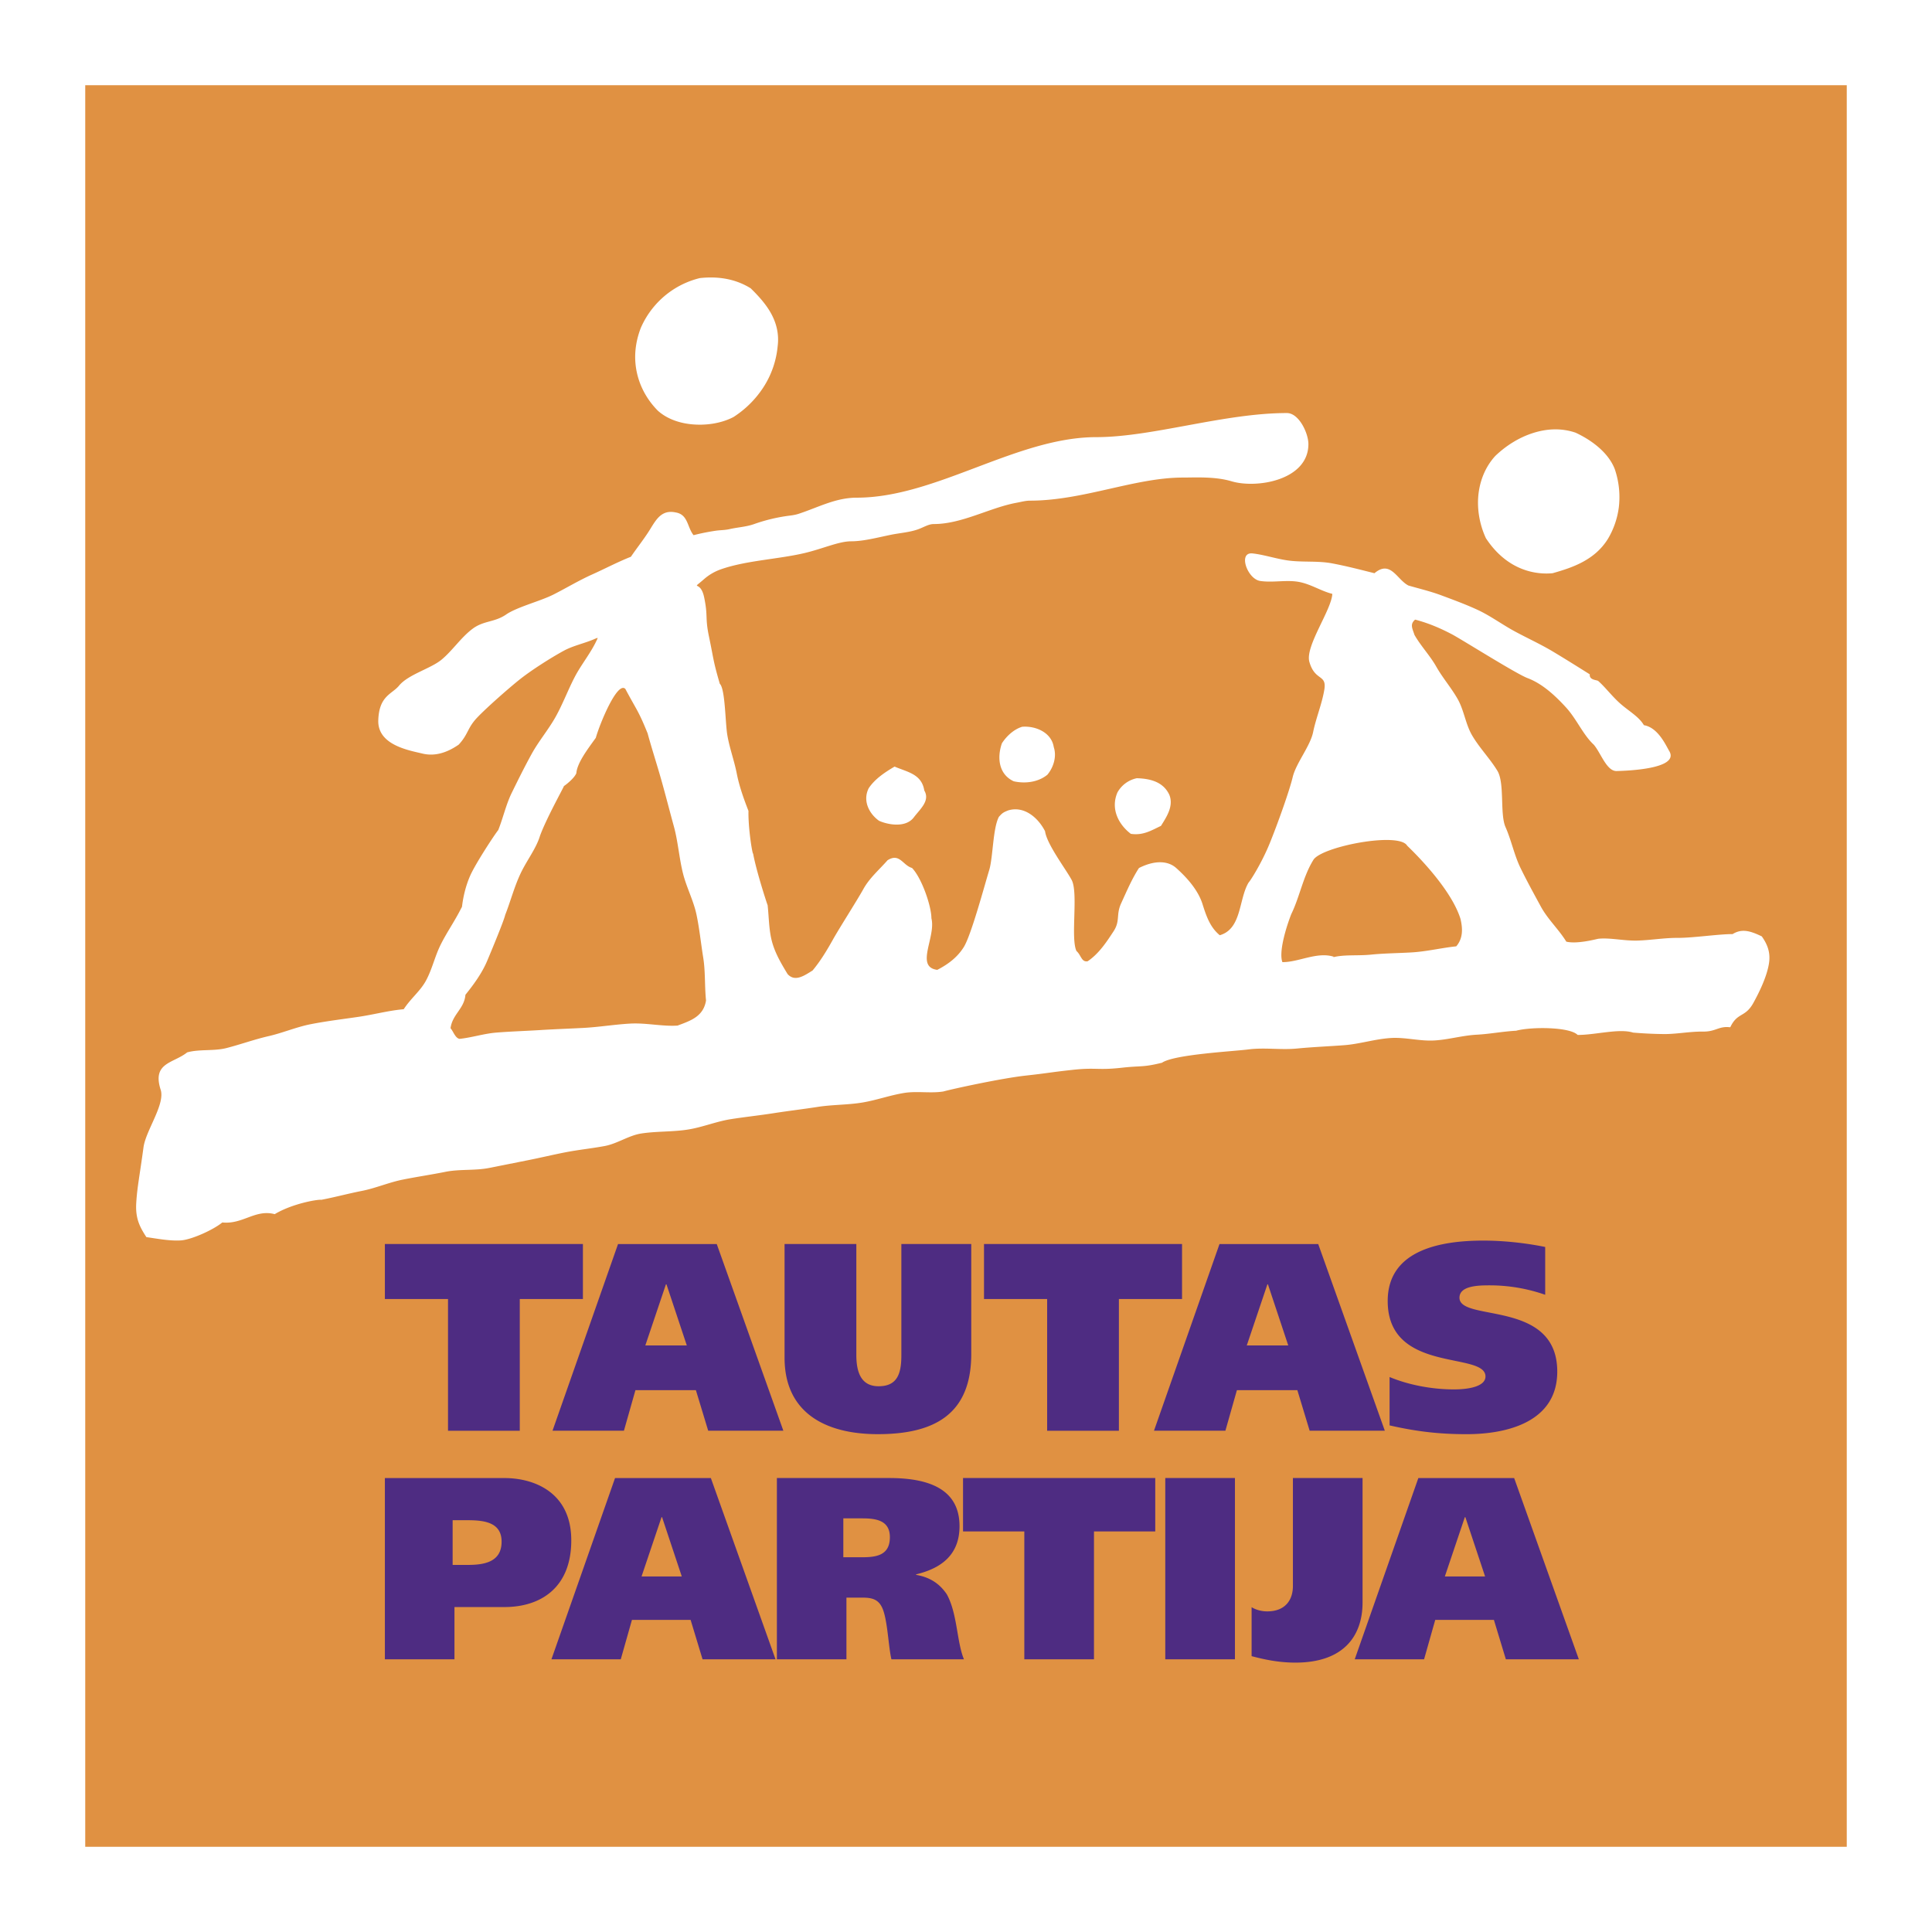
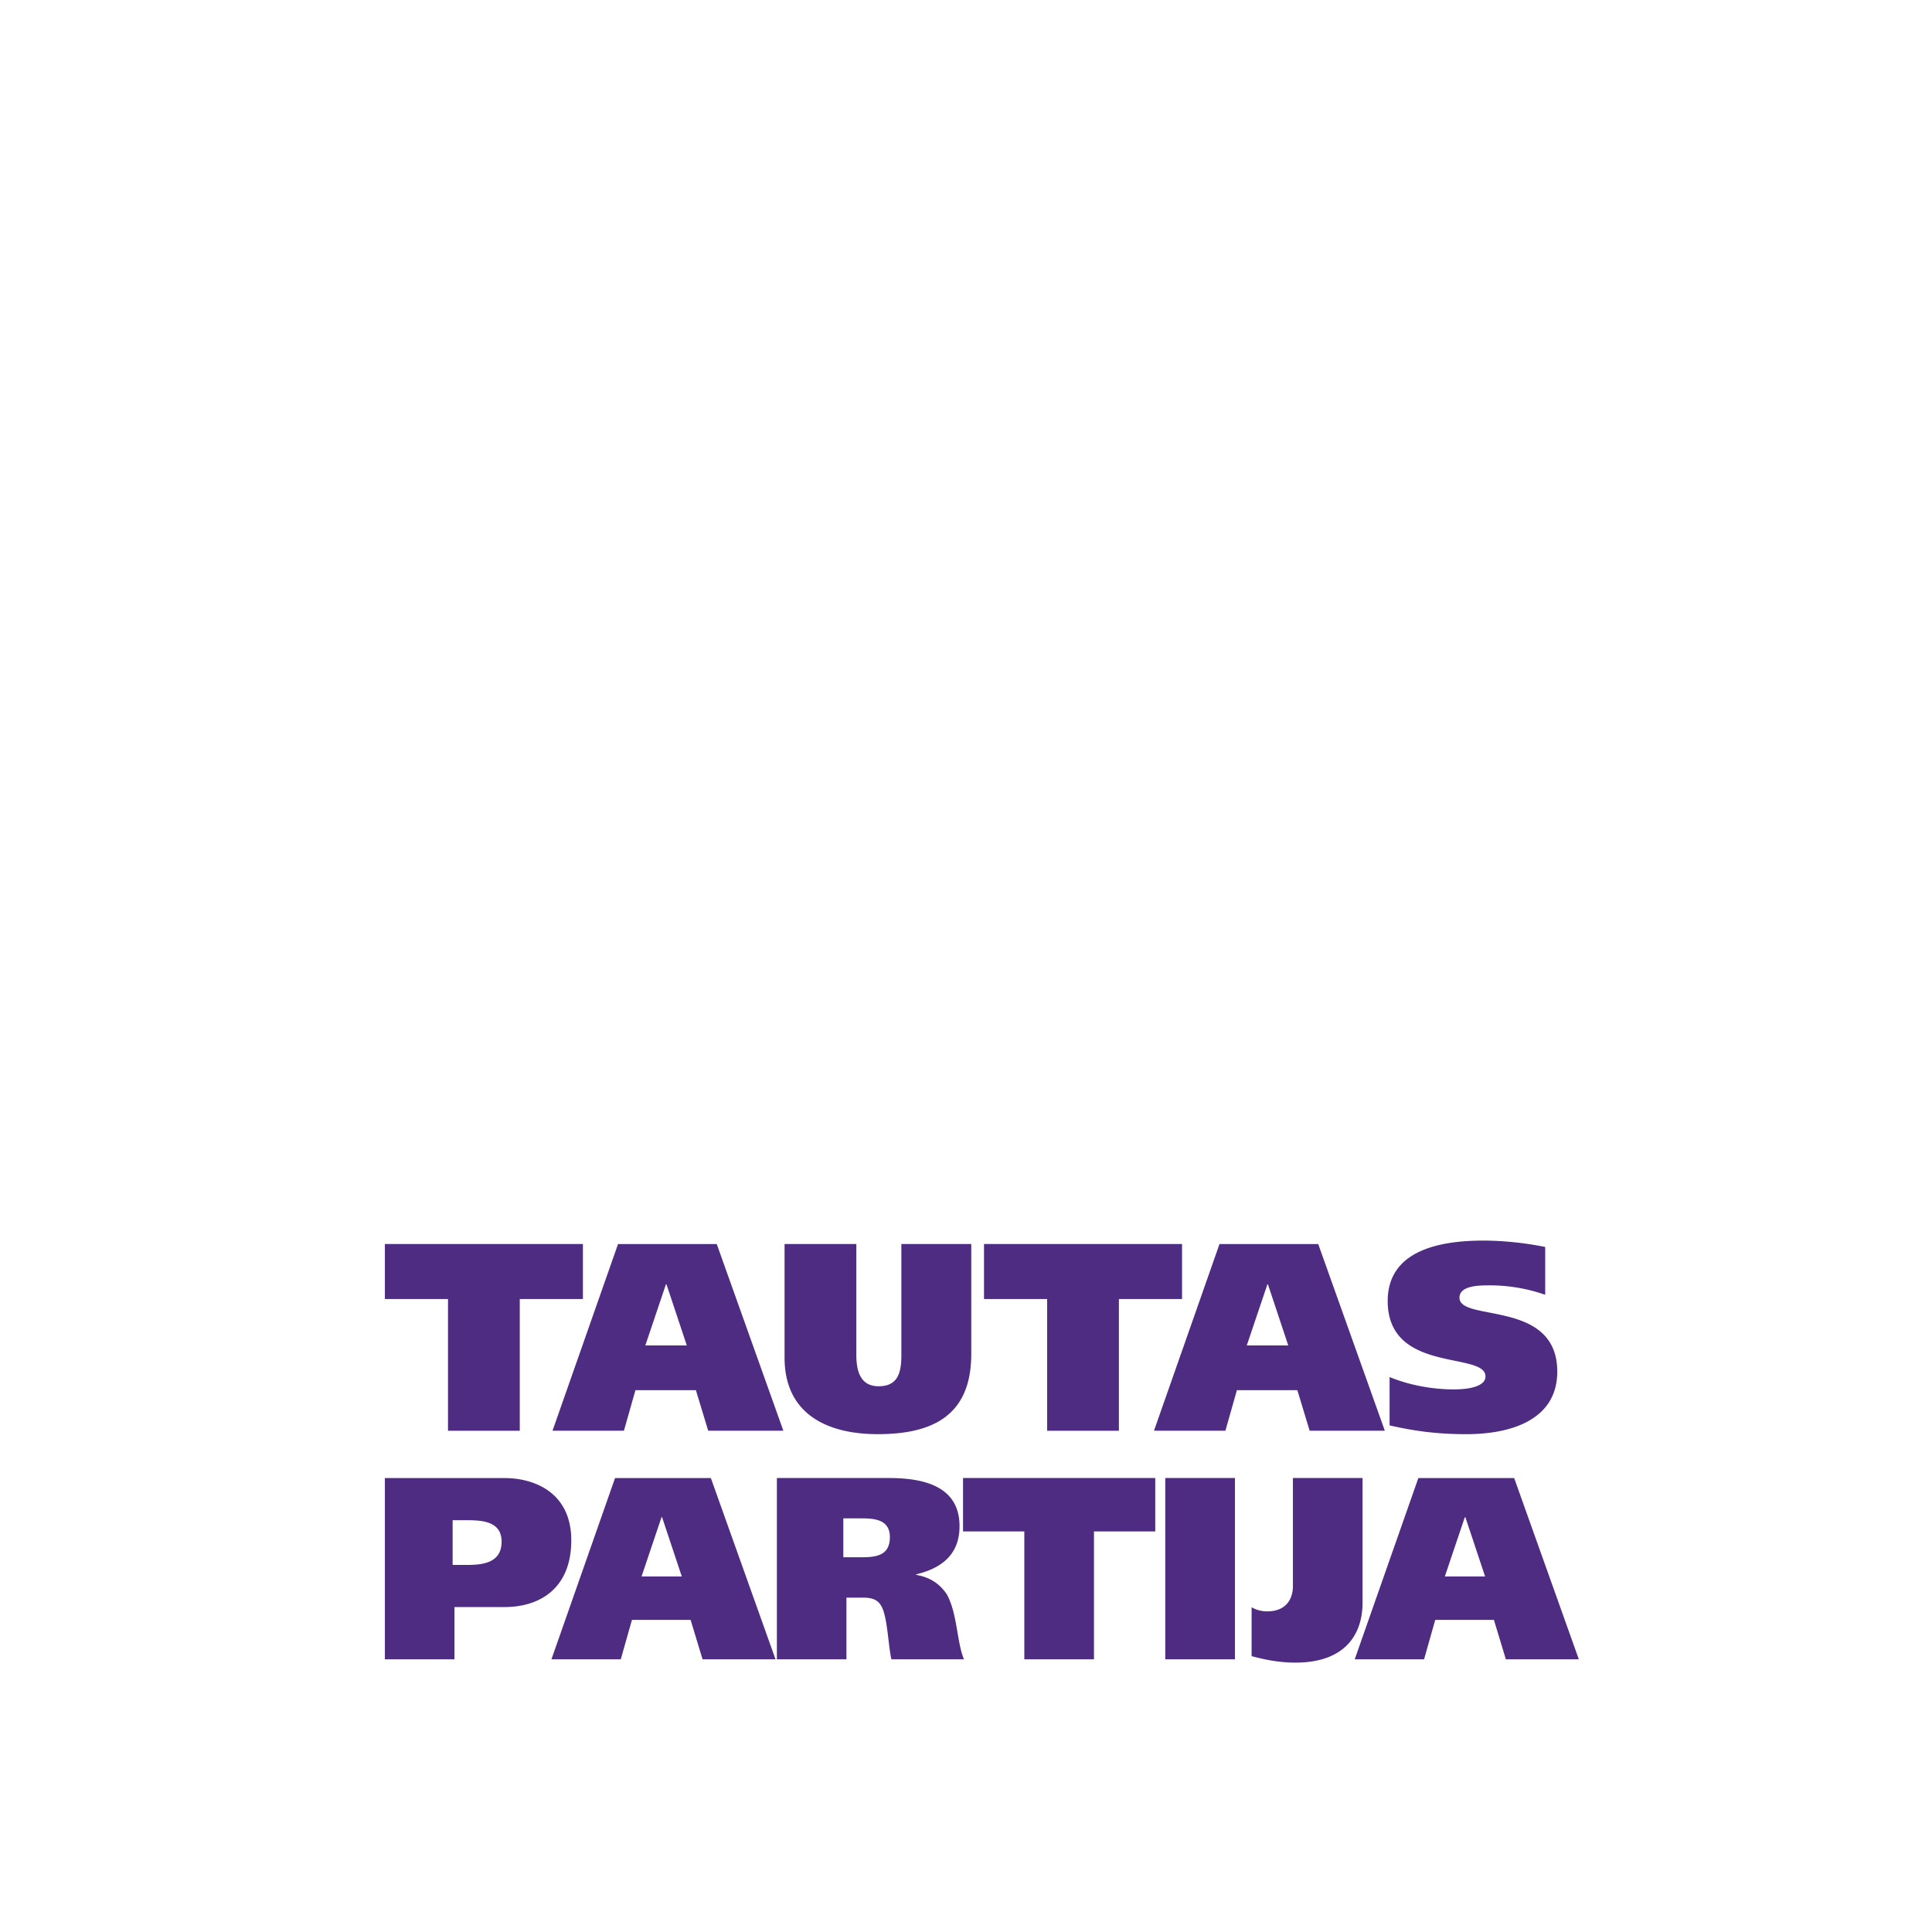
<svg xmlns="http://www.w3.org/2000/svg" width="2500" height="2500" viewBox="0 0 192.756 192.756">
  <g fill-rule="evenodd" clip-rule="evenodd">
-     <path fill="#fff" d="M0 0h192.756v192.756H0V0z" />
-     <path d="M72.012 36.997l-.101.719h.092l.017-.132h.107l.019.132h.093l-.111-.719h-.116zm.061.135a.89.89 0 0 0 .006.114l.036.25h-.085l.03-.248c.002-.012.002-.022.006-.116h.007zM72.306 37.716h.093v-.326h.094c.088 0 .096-.032.096-.133v-.137c0-.078-.007-.123-.099-.123h-.184v.719zm.152-.632c.031 0 .035.011.035.037v.151c0 .028-.011.033-.034.033h-.06v-.22h.059v-.001zM72.67 37.173h.08v.542h.09v-.714h-.062c-.016.066-.05.096-.108.102v.07zM73.005 37.242c0 .054.014.076.072.099-.07.018-.082.049-.082.148v.086c0 .035 0 .15.145.15a.169.169 0 0 0 .102-.028c.04-.029.046-.071.046-.111v-.127c0-.052-.002-.103-.08-.118.067-.021.076-.063.076-.136v-.056c0-.055 0-.154-.14-.154-.139 0-.139.107-.139.14v.107zm.087-.114c0-.022 0-.064.054-.064.051 0 .052.04.052.075v.092c0 .03-.001.072-.056.072-.05 0-.05-.038-.05-.058v-.117zm.109.432c0 .047 0 .093-.061.093-.059 0-.059-.05-.059-.07v-.108c0-.053 0-.094.061-.094.053 0 .059.029.059.065v.114zM73.387 37.242c0 .054.014.076.072.099-.07.018-.082.049-.082.148v.086c0 .035 0 .15.145.15a.169.169 0 0 0 .102-.028c.04-.029.046-.071.046-.111v-.127c0-.052-.002-.103-.08-.118.067-.021.076-.063.076-.136v-.056c0-.055 0-.154-.139-.154s-.139.107-.139.14v.107h-.001zm.087-.114c0-.022 0-.064.054-.064.051 0 .052.04.052.075v.092c0 .03-.001.072-.056.072-.05 0-.05-.038-.05-.058v-.117zm.108.432c0 .047 0 .093-.06.093-.059 0-.059-.05-.059-.07v-.108c0-.053 0-.094.06-.094.053 0 .059.029.059.065v.114zM73.772 37.173h.079v.542h.091v-.714h-.062c-.016.066-.05.096-.108.102v.07zM74.185 37.453h-.088v.121c0 .036 0 .155.138.155a.127.127 0 0 0 .108-.048.218.218 0 0 0 .034-.123c0-.093-.04-.15-.086-.219-.07-.102-.092-.136-.092-.209 0-.036.004-.072.048-.072.035 0 .038.026.038.049v.127h.086v-.128c0-.074-.031-.123-.121-.123-.049 0-.093.013-.121.059a.182.182 0 0 0-.024.099c0 .092.042.153.099.235.065.096.077.127.077.194 0 .038-.001.083-.046.083-.048 0-.048-.045-.048-.069v-.131h-.002z" fill="#fff" />
-     <path fill="#e09142" d="M8.504 8.504h175.748v175.748H8.504V8.504z" />
-     <path d="M74.899 28.767c.804.787 1.578 1.638 2.091 2.617.489.934.745 1.975.598 3.153a9.08 9.08 0 0 1-1.417 4.094 9.998 9.998 0 0 1-2.991 2.976c-1.233.646-2.826.88-4.309.71-1.243-.141-2.407-.587-3.249-1.353-1.126-1.144-1.877-2.561-2.144-4.116-.229-1.331-.09-2.745.472-4.172a8.723 8.723 0 0 1 2.729-3.444 8.668 8.668 0 0 1 3.138-1.486c1.969-.219 3.678.142 5.082 1.021zM161.102 46.792a8.618 8.618 0 0 1 .408 3.825 8.22 8.22 0 0 1-1.078 3.131c-.67 1.084-1.555 1.794-2.529 2.319-.947.511-1.98.833-3 1.123a6.682 6.682 0 0 1-4.172-.995c-.986-.615-1.816-1.48-2.484-2.502-.656-1.417-.945-3.093-.699-4.69.199-1.288.729-2.524 1.639-3.515 1.08-1.035 2.361-1.831 3.719-2.271 1.365-.443 2.826-.545 4.287-.05 1.52.706 3.246 1.927 3.909 3.625zM67.598 102.324c1.278-.482 2.583-.889 2.842-2.506-.147-1.438-.054-2.879-.28-4.28-.231-1.432-.374-2.881-.67-4.284-.298-1.41-1.001-2.725-1.348-4.114-.386-1.55-.492-3.172-.914-4.708-.424-1.54-.815-3.09-1.251-4.628-.435-1.54-.941-3.085-1.363-4.635-.928-2.294-1.06-2.253-2.223-4.437-.799-.793-2.551 3.476-2.947 4.883-.806 1.121-1.859 2.493-1.941 3.526-.225.561-1.203 1.276-1.232 1.278-.165.387-1.791 3.311-2.396 4.978-.39 1.287-1.335 2.463-1.952 3.784-.631 1.35-1.01 2.819-1.519 4.101-.111.543-1.347 3.515-1.801 4.592-.524 1.244-1.381 2.402-2.166 3.376-.118 1.406-1.294 1.926-1.487 3.338.269.287.473 1 .907 1.059 1.224-.127 2.438-.527 3.667-.625 1.449-.117 2.902-.16 4.346-.25 1.447-.09 2.89-.141 4.317-.215 1.598-.084 3.169-.352 4.723-.434 1.57-.082 3.183.301 4.688.201zm61.371-24.776c.332-1.413 1.752-3.091 2.043-4.512.293-1.421.875-2.787 1.115-4.219.264-1.59-.932-.824-1.49-2.78-.445-1.553 2.203-5.162 2.289-6.785-1.146-.294-2.084-.94-3.26-1.18-1.264-.257-2.645.084-3.938-.11-1.285-.193-2.246-2.914-.754-2.746 1.119.125 2.301.522 3.473.694 1.441.211 2.975.023 4.432.293 1.451.27 2.857.639 4.25.987 1.613-1.358 2.234.639 3.393 1.229 1.104.317 2.213.582 3.27.975 1.209.45 2.428.9 3.584 1.431 1.311.602 2.484 1.482 3.744 2.162 1.264.684 2.576 1.279 3.803 2.012 1.23.736 2.482 1.522 3.689 2.28-.061.583.676.546.838.659.674.588 1.33 1.465 2.123 2.186.883.802 1.924 1.345 2.439 2.227 1.422.238 2.195 2.021 2.529 2.58 1.084 1.815-4.367 1.974-5.254 1.996-1 .024-1.58-1.835-2.281-2.635-1.062-.984-1.707-2.554-2.758-3.704-1.117-1.224-2.393-2.39-3.857-2.938-1.15-.438-6.611-3.889-7.566-4.385-1.088-.566-2.242-1.079-3.637-1.446-.537.463-.285.854-.064 1.529.621 1.092 1.557 2.071 2.172 3.161.635 1.123 1.498 2.112 2.133 3.229.637 1.119.791 2.512 1.438 3.621.727 1.25 1.775 2.307 2.525 3.539.75 1.233.232 4.308.816 5.626.584 1.319.865 2.784 1.498 4.083.633 1.299 1.336 2.577 2.029 3.85s1.771 2.249 2.537 3.493c1.02.249 2.787-.199 3.176-.287 1.182-.13 2.551.217 3.924.178 1.314-.037 2.674-.274 4.023-.269 1.514.006 4.094-.383 5.467-.377.951-.589 1.814-.297 2.91.227.639.894.879 1.725.713 2.734-.215 1.303-.955 2.83-1.559 3.918-.822 1.479-1.574.891-2.299 2.418-1.152-.145-1.422.445-2.719.43-1.324-.016-2.672.262-3.934.246-1.68-.02-2.867-.135-3.043-.146-1.393-.439-3.764.24-5.529.234-.797-.816-4.66-.824-6.137-.42-1.336.072-2.615.326-3.916.395-1.449.074-2.861.504-4.277.578-1.434.076-2.877-.334-4.287-.248-1.58.094-3.121.602-4.686.719-1.576.119-3.148.18-4.725.334-1.578.154-3.217-.119-4.812.086-1.594.203-7.422.5-8.631 1.33-1.965.48-2 .275-4.01.498-2.482.275-2.52-.055-5 .221-2.291.254-2.285.309-4.574.562-2.457.271-7.334 1.336-8.23 1.586-1.262.205-2.623-.059-3.899.145-1.433.229-2.828.746-4.274.973-1.44.227-2.926.195-4.373.422-1.443.225-2.897.395-4.34.619-1.442.227-2.894.379-4.329.605-1.436.227-2.812.801-4.235 1.029-1.584.256-3.218.158-4.778.414-1.211.217-2.333 1.008-3.565 1.236-1.269.236-2.568.367-3.851.613-1.276.246-2.545.555-3.827.807l-3.83.764c-1.433.285-2.955.104-4.373.389-1.421.285-2.846.494-4.24.773-1.401.279-2.724.859-4.085 1.127-1.373.27-2.738.639-4.057.891-.421-.051-2.931.395-4.654 1.432-1.945-.516-3.179 1.041-5.228.828-.933.762-3.095 1.723-4.136 1.791-1.112.07-2.384-.18-3.438-.328-.736-1.117-1.095-1.949-1.013-3.396.085-1.523.346-2.762.725-5.564.23-1.701 2.228-4.354 1.693-5.805-.825-2.664 1.308-2.574 2.663-3.666 1.219-.34 2.678-.111 3.921-.432 1.407-.361 2.783-.863 4.205-1.189 1.421-.326 2.786-.916 4.207-1.193 1.584-.311 3.183-.5 4.746-.73 1.576-.232 2.993-.629 4.526-.762.72-1.105 1.652-1.803 2.219-2.85.607-1.119.875-2.364 1.416-3.483.609-1.262 1.437-2.413 2.114-3.768.044-.062.038-.062.067-.132.115-.974.368-2.075.818-3.095.546-1.233 2.479-4.169 2.799-4.546.489-1.23.775-2.554 1.354-3.733.638-1.301 1.287-2.61 1.988-3.882.701-1.27 1.663-2.401 2.378-3.677.713-1.272 1.223-2.658 1.905-3.972.678-1.306 1.684-2.484 2.284-3.865.028-.094-.114 0-.208.025-1.056.475-2.183.678-3.172 1.217-1.273.692-3.281 1.97-4.428 2.891-1.138.912-3.266 2.789-4.195 3.764-1.007 1.058-.873 1.648-1.852 2.707-1.262.876-2.459 1.167-3.602.896-1.37-.327-4.497-.852-4.422-3.317.076-2.465 1.361-2.6 2.07-3.463.922-1.123 3.178-1.698 4.266-2.612 1.094-.919 1.909-2.186 3.057-3.051 1.149-.866 2.239-.622 3.447-1.494 1.15-.73 3.37-1.29 4.649-1.939 1.286-.652 2.517-1.399 3.824-1.985 1.312-.589 2.559-1.252 3.892-1.779.581-.862 1.341-1.805 1.925-2.755.621-1.012 1.169-1.956 2.535-1.668 1.26.207 1.142 1.472 1.792 2.271a21.365 21.365 0 0 1 2.258-.451c.43-.059.873-.049 1.314-.15.826-.19 1.694-.226 2.49-.515a16.97 16.97 0 0 1 3.54-.836c.288-.036.584-.084.866-.176 1.973-.644 3.7-1.614 5.816-1.614 7.902 0 15.947-6.04 23.904-6.04 5.59 0 12.73-2.403 19.008-2.403 1.207 0 2.146 2.017 2.146 3.096 0 3.599-5.139 4.464-7.666 3.712-1.662-.494-3.602-.372-4.865-.372-4.773 0-9.945 2.304-15.246 2.304-.449 0-.887.127-1.34.21-2.684.493-5.447 2.124-8.254 2.124-.526 0-.997.315-1.548.516-.864.314-1.842.372-2.742.557-1.383.284-2.744.648-3.952.648-1.243 0-2.833.745-4.684 1.18-2.58.606-5.792.733-8.296 1.607a5.132 5.132 0 0 0-1.692.978c-1.423 1.247-.386-.021 0 1.832.396 1.902.077 1.968.473 3.872.495 2.379.408 2.41 1.086 4.743.539.502.543 3.832.743 5.069.209 1.291.694 2.578.95 3.887.255 1.304.713 2.562 1.169 3.734-.041 1.682.387 4.334.464 4.259.317 1.744 1.374 4.976 1.446 5.143.127 1.153.126 2.357.389 3.452.301 1.251.93 2.309 1.598 3.415.749.85 1.733.115 2.492-.344.796-.946 1.452-2.045 2.034-3.087.627-1.124 2.42-3.923 3.034-5.034.619-1.117 1.565-1.914 2.42-2.885 1.205-.759 1.511.505 2.439.77.96.988 1.933 3.787 1.935 5.019.476 1.87-1.661 4.857.585 5.148 1.172-.603 2.051-1.318 2.65-2.282.74-1.191 2.096-6.249 2.529-7.663.385-1.251.359-4.165.967-5.321.348-.389.439-.443.922-.641 1.547-.475 2.957.655 3.686 2.076.174 1.295 2.059 3.756 2.65 4.854.686 1.273-.123 5.799.482 7.095.477.419.498 1.139 1.121 1.023 1.127-.76 1.906-1.958 2.576-2.981.695-1.06.229-1.64.764-2.803.533-1.164 1.07-2.434 1.777-3.52 1.691-.853 2.965-.665 3.701-.01.887.79 2.162 2.09 2.639 3.614.424 1.36.816 2.358 1.721 3.104 2.209-.639 1.875-3.586 2.877-5.258.178-.172 1.309-1.956 2.098-3.891.832-2.043 1.994-5.327 2.297-6.611zm16.32 16.869c.697-.812.645-1.79.426-2.734-1.033-3.327-5.301-7.272-5.324-7.312-.824-1.406-8.521.093-9.348 1.411-1.037 1.658-1.373 3.713-2.217 5.429-.598 1.543-1.24 3.837-.881 4.781 1.607.02 3.445-1.06 5.109-.544.066.026-.145.072-.072.062 1.141-.295 2.467-.13 3.82-.268 1.303-.132 2.67-.139 4.043-.22 1.518-.09 3.003-.459 4.444-.605z" fill="#fff" />
    <path d="M105.133 74.537c.314.929-.02 2.02-.635 2.756-.904.745-2.215.916-3.359.656-1.484-.684-1.686-2.334-1.178-3.792.471-.734 1.223-1.413 2.027-1.648 1.375-.105 2.926.591 3.145 2.028zM116.662 79.293c.463 1.134-.289 2.229-.83 3.104-.959.454-1.785.979-3.008.795-1.191-.902-2.057-2.466-1.334-4.135a2.876 2.876 0 0 1 1.93-1.414c1.369.04 2.644.374 3.242 1.65zM92.218 78.872c.593 1-.392 1.824-1.018 2.638-.787 1.109-2.58.792-3.496.38-.902-.631-1.693-1.921-1.035-3.246.635-.96 1.688-1.632 2.584-2.162 1.266.55 2.699.728 2.965 2.39z" fill="#fff" />
    <path d="M66.44 128.137h.053l2.029 6.096h-4.137l2.055-6.096zm79.706 23.23h.053l1.969 5.918h-4.016l1.994-5.918zm-62.008.121h1.92c1.401 0 2.725.232 2.725 1.875 0 1.85-1.401 2.006-2.828 2.006h-1.816v-3.881h-.001zm-18.136-.121h.052l1.968 5.918h-4.015l1.995-5.918zm-20.841.305h1.506c1.689 0 3.378.232 3.378 2.139 0 2.012-1.688 2.32-3.352 2.32H45.16v-4.459h.001zm81.288-23.535h.053l2.027 6.096h-4.137l2.057-6.096zm-68.292 1.467h-6.299v13.141h-7.16v-13.141h-6.299v-5.488h19.758v5.488zm77.005 35.943h6.918l1.113-3.928h5.855l1.191 3.928h7.281l-6.451-18.08h-9.561l-6.346 18.08zm.781-5.666c0 3.312-1.867 5.998-6.691 5.998-1.684 0-3.109-.309-4.379-.645v-4.885c.414.26.986.418 1.555.418 1.814 0 2.566-1.148 2.566-2.529v-10.775h6.949v12.418zm-12.732-12.418v18.086h-6.951v-18.086h6.951zm-7.951 5.328h-6.113v12.756h-6.951v-12.756h-6.114v-5.328h19.178v5.328zm-37.75 12.756h6.939v-6.152h1.557c.856 0 1.557.104 1.972.934.57 1.092.648 3.922.959 5.219h7.235c-.726-1.764-.647-4.568-1.711-6.488-.648-.955-1.556-1.678-3.061-1.936v-.051c2.594-.619 4.332-2.016 4.332-4.803 0-3.465-2.671-4.807-7.002-4.807H77.51v18.084zm-22.492 0h6.917l1.114-3.928h5.854l1.191 3.928h7.28l-6.451-18.08h-9.56l-6.345 18.08zm-16.619 0h6.943v-5.211h4.989c3.631 0 6.665-1.947 6.665-6.654 0-4.865-3.812-6.215-6.639-6.215H38.399v18.08zm115.765-36.367a16.792 16.792 0 0 0-5.529-.941c-1.109 0-3.023.027-3.023 1.236 0 2.449 9.756.135 9.756 7.371 0 4.992-4.943 6.242-9.049 6.242-2.736 0-5.008-.266-7.68-.877v-4.826c1.924.807 4.275 1.236 6.412 1.236 1.662 0 3.156-.35 3.156-1.291 0-2.527-9.756-.242-9.756-7.531 0-5.123 5.344-6.025 9.545-6.025 2 0 4.219.238 6.168.637v4.769zm-39.031 13.564h7.125l1.148-4.047h6.031l1.227 4.047h7.5l-6.645-18.625h-9.85l-6.536 18.625zm2.799-13.14h-6.299v13.141h-7.16v-13.141h-6.299v-5.488h19.758v5.488zm-32.495 5.585c0 1.773.508 3.117 2.22 3.117 1.872 0 2.272-1.262 2.272-3.09v-11.102h6.974v10.967c0 6.041-3.7 8.006-9.327 8.006-5.211 0-9.3-2.125-9.3-7.629v-11.344h7.161v11.075zm-30.313 7.555h7.125l1.148-4.047h6.032l1.228 4.047h7.499l-6.646-18.625h-9.849l-6.537 18.625z" fill="#4e2c82" />
  </g>
</svg>